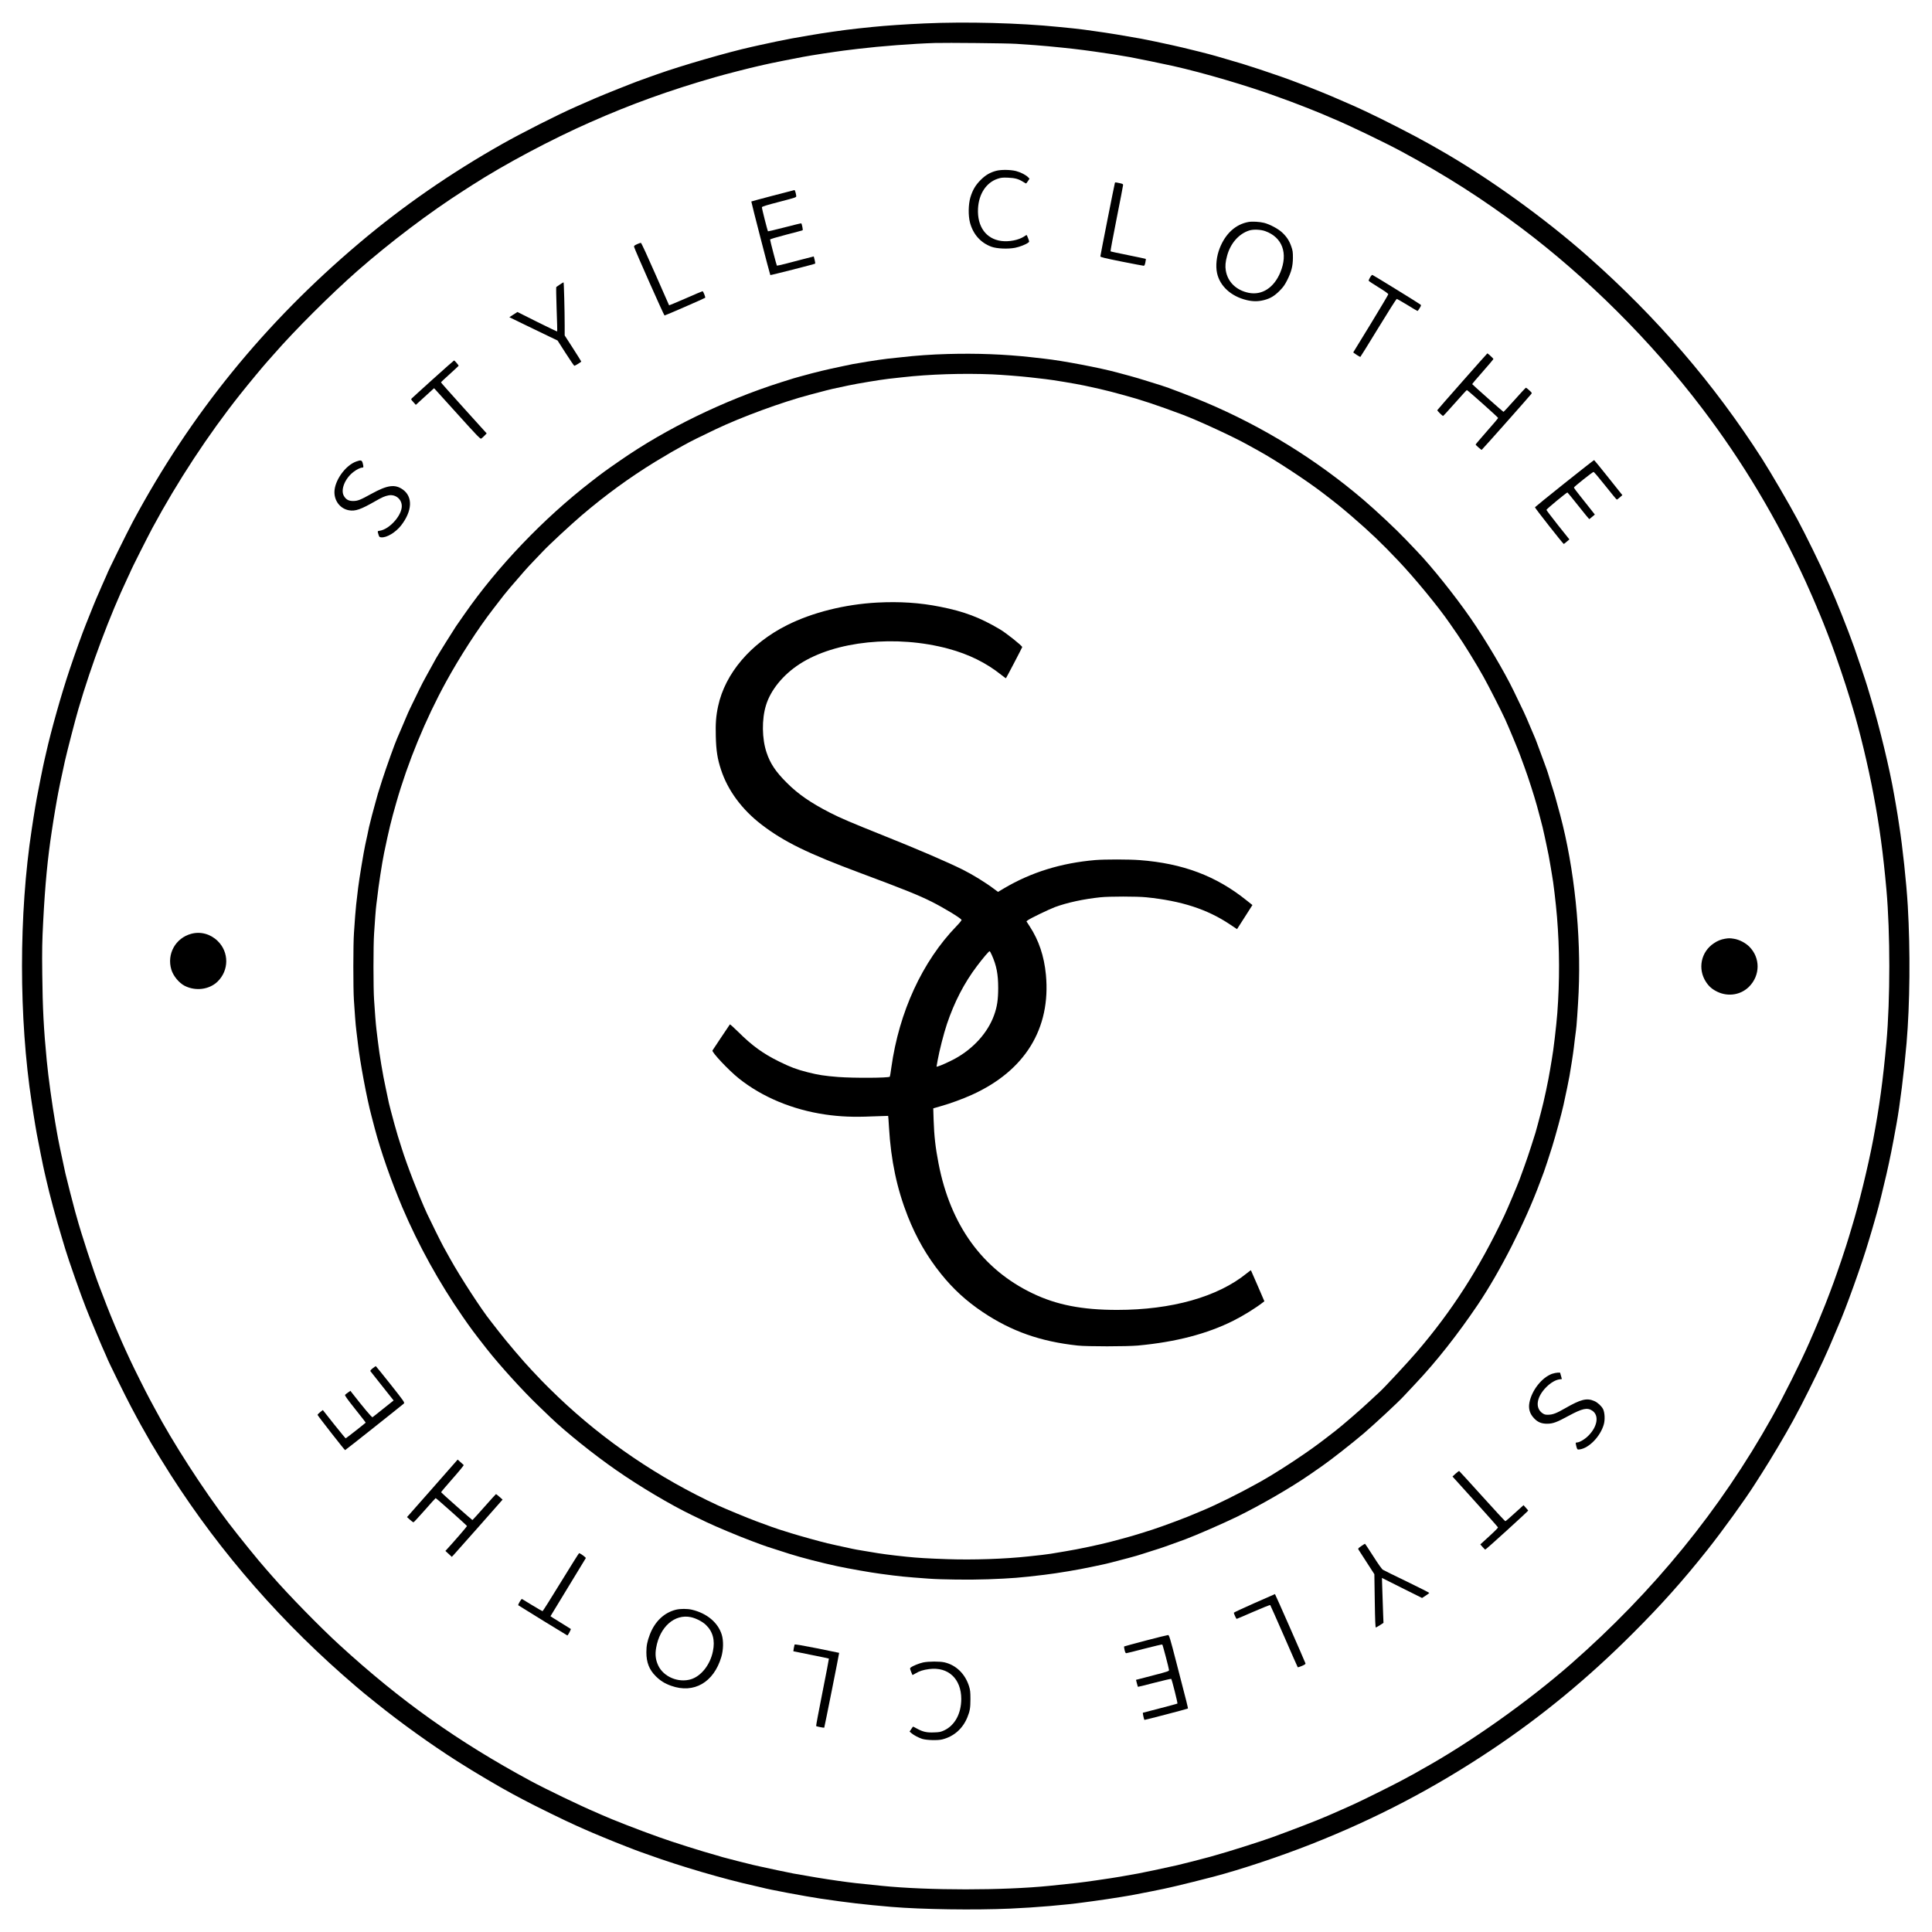
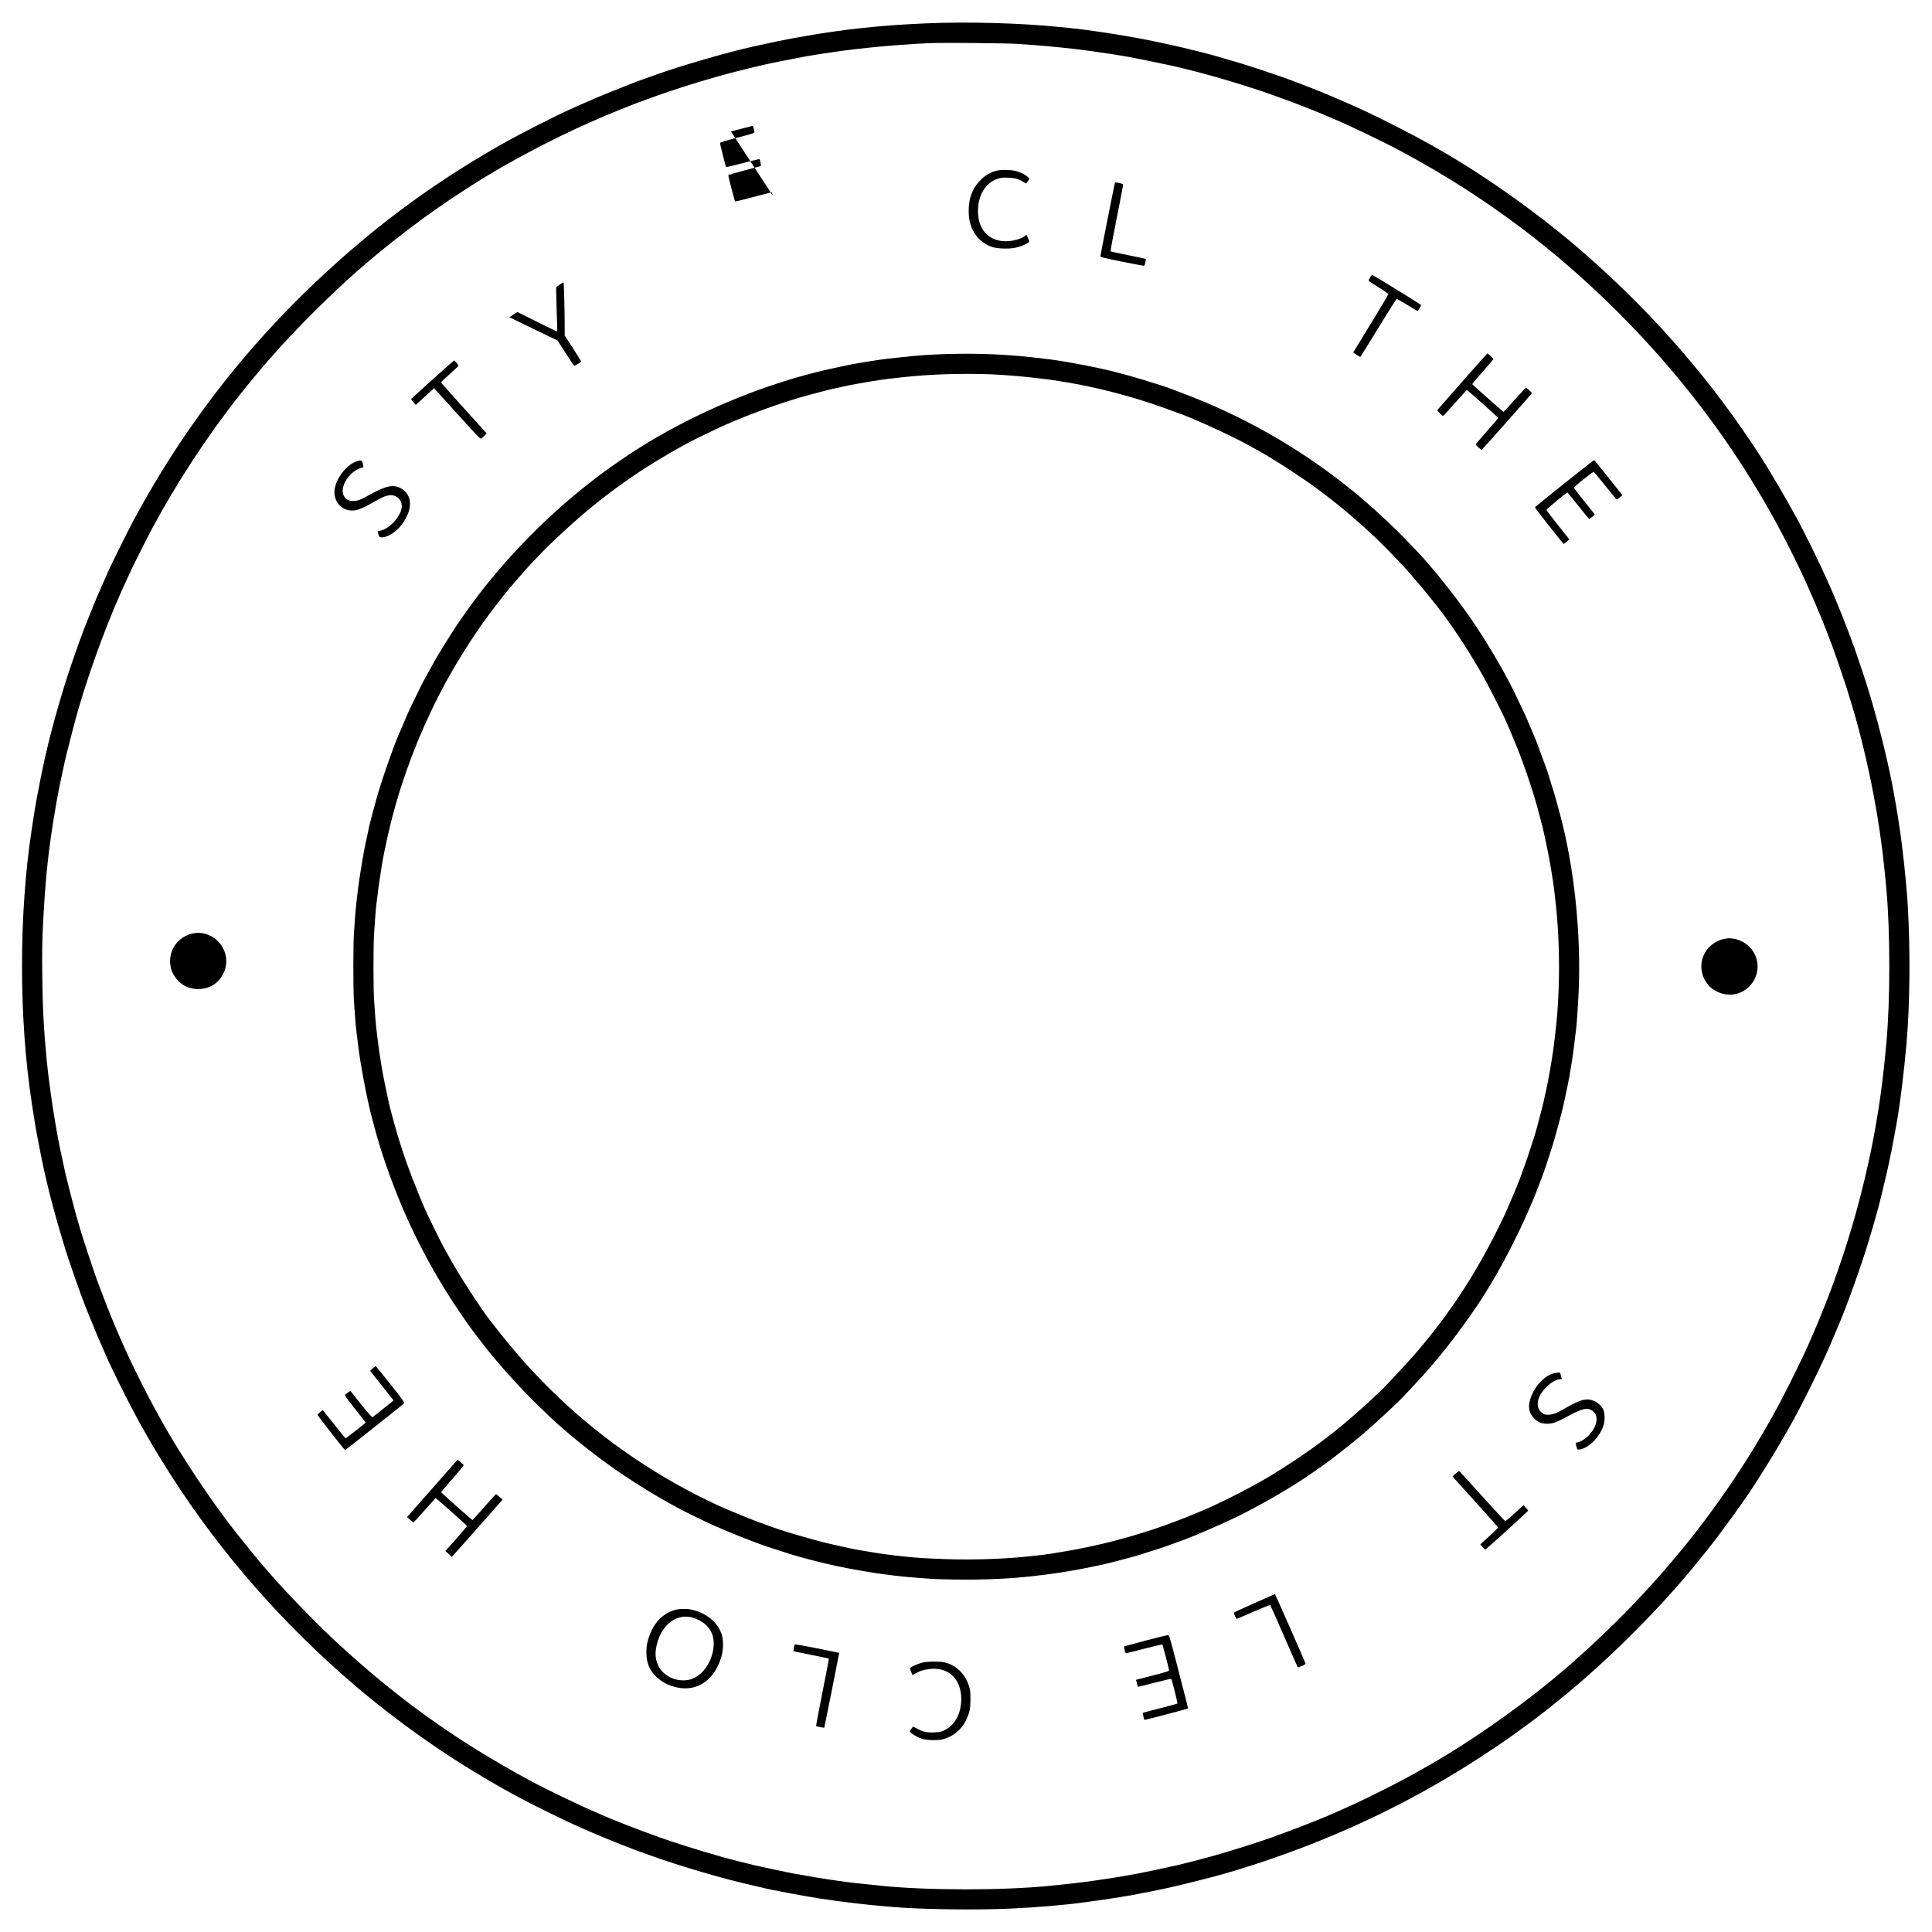
<svg xmlns="http://www.w3.org/2000/svg" version="1.0" width="3264pt" height="3264pt" viewBox="0 0 3264 3264" preserveAspectRatio="xMidYMid meet">
  <g transform="translate(0,3264) scale(0.1,-0.1)" fill="#000000" stroke="none">
    <path d="M15615 32244 c-319 -14 -639 -36 -870 -59 -82 -9 -190 -20 -240 -25 -49 -5 -142 -16 -205 -24 -372 -50 -479 -67 -920 -145 -102 -18 -403 -80 -555 -115 -33 -8 -91 -21 -130 -29 -393 -87 -1184 -316 -1585 -459 -47 -17 -114 -41 -150 -53 -119 -42 -295 -107 -325 -121 -16 -7 -93 -37 -170 -67 -137 -54 -360 -145 -421 -172 -16 -8 -68 -30 -114 -50 -46 -20 -98 -42 -114 -50 -17 -7 -58 -25 -91 -40 -305 -134 -905 -438 -1240 -627 -878 -496 -1684 -1055 -2417 -1675 -1600 -1352 -2848 -2888 -3822 -4703 -96 -179 -436 -869 -436 -885 0 -2 -15 -36 -34 -77 -18 -40 -45 -101 -60 -135 -22 -54 -52 -121 -86 -198 -14 -31 -78 -189 -122 -300 -22 -55 -48 -120 -58 -145 -53 -130 -183 -490 -273 -760 -141 -419 -313 -1030 -397 -1405 -12 -55 -26 -113 -30 -130 -10 -35 -114 -551 -129 -640 -6 -33 -18 -100 -26 -150 -9 -49 -22 -133 -30 -185 -8 -52 -21 -138 -29 -190 -219 -1430 -219 -3190 0 -4620 8 -52 21 -138 29 -190 8 -52 21 -135 30 -185 8 -49 20 -117 26 -150 15 -88 119 -605 129 -640 4 -16 18 -75 30 -130 55 -246 170 -674 262 -975 27 -91 54 -181 60 -200 47 -162 276 -814 348 -990 10 -25 35 -88 56 -140 46 -117 223 -537 270 -637 19 -41 34 -76 34 -78 0 -15 317 -660 404 -822 34 -65 81 -152 103 -193 22 -41 50 -93 63 -115 24 -44 143 -252 170 -300 51 -88 231 -383 332 -540 849 -1327 1900 -2527 3142 -3585 55 -47 117 -98 137 -115 21 -16 113 -91 206 -166 405 -326 913 -691 1358 -974 285 -182 710 -433 940 -556 39 -21 113 -60 165 -88 187 -101 753 -378 910 -446 41 -18 102 -44 135 -60 134 -61 496 -210 695 -287 58 -22 128 -49 155 -60 28 -11 61 -23 75 -28 14 -5 84 -29 155 -55 542 -196 1269 -409 1790 -525 55 -12 114 -26 130 -30 102 -30 730 -148 985 -186 467 -69 736 -100 1200 -140 516 -43 1404 -56 2010 -29 433 19 933 62 1240 105 36 5 119 16 185 25 140 19 273 39 440 66 66 11 147 25 180 30 84 14 604 118 640 129 17 4 75 18 130 30 85 19 458 112 620 155 470 124 1117 340 1645 548 1101 434 2078 945 3060 1602 847 567 1618 1203 2370 1955 485 484 851 894 1261 1410 262 330 642 856 809 1120 23 36 75 117 115 180 157 245 395 646 528 890 117 217 146 272 275 530 182 365 298 614 423 915 28 66 54 129 59 140 131 293 411 1074 525 1465 7 25 29 97 48 160 19 63 42 144 52 180 9 36 23 85 31 110 27 89 114 439 163 655 64 282 99 456 171 855 59 323 127 876 170 1365 57 660 65 1562 21 2320 -23 390 -89 1009 -146 1365 -8 52 -20 127 -25 165 -6 39 -20 122 -31 185 -11 63 -24 138 -29 165 -75 436 -243 1129 -392 1625 -27 91 -54 181 -60 200 -16 58 -173 527 -221 660 -114 320 -311 814 -412 1035 -13 28 -41 91 -63 140 -94 216 -351 740 -483 985 -151 281 -450 793 -601 1030 -813 1268 -1770 2381 -2936 3413 -743 657 -1703 1347 -2522 1812 -47 26 -119 67 -160 91 -254 144 -779 413 -1085 556 -151 70 -256 118 -260 118 -2 0 -167 71 -300 130 -55 24 -276 114 -358 146 -50 19 -139 54 -197 76 -194 75 -408 150 -665 235 -253 83 -341 110 -575 177 -69 20 -147 43 -175 51 -80 24 -430 113 -555 141 -63 15 -142 33 -175 40 -114 26 -440 95 -525 110 -304 55 -555 96 -795 129 -60 8 -141 20 -180 25 -38 5 -115 14 -170 20 -55 5 -167 16 -250 25 -655 67 -1564 91 -2270 59z m1545 -344 c258 -17 433 -30 545 -41 365 -35 537 -55 785 -90 319 -46 319 -46 600 -94 96 -17 558 -112 725 -149 514 -115 1271 -338 1755 -516 58 -21 157 -57 220 -80 210 -78 550 -213 675 -270 22 -10 68 -30 103 -44 249 -105 836 -388 1102 -531 755 -407 1379 -806 2035 -1299 1114 -838 2189 -1909 3048 -3040 689 -906 1266 -1871 1752 -2931 49 -107 185 -417 185 -422 0 -3 6 -19 14 -36 44 -96 144 -346 242 -607 84 -226 230 -655 299 -885 15 -49 38 -124 50 -165 122 -399 267 -1000 359 -1495 100 -529 161 -982 216 -1595 65 -725 65 -1861 0 -2580 -58 -644 -120 -1094 -224 -1645 -87 -457 -240 -1083 -363 -1485 -19 -63 -41 -135 -48 -160 -13 -46 -71 -227 -124 -385 -16 -49 -51 -148 -76 -220 -26 -71 -50 -141 -55 -155 -4 -14 -33 -92 -65 -175 -32 -82 -65 -170 -75 -195 -42 -110 -190 -466 -235 -564 -7 -17 -23 -53 -35 -81 -148 -338 -436 -915 -633 -1267 -877 -1567 -1999 -2943 -3397 -4169 -733 -642 -1733 -1349 -2530 -1787 -25 -14 -49 -28 -55 -32 -11 -8 -49 -29 -305 -166 -137 -73 -634 -320 -760 -377 -19 -8 -69 -31 -110 -50 -41 -19 -104 -47 -140 -62 -36 -15 -98 -43 -138 -61 -41 -19 -76 -34 -79 -34 -3 0 -19 -7 -36 -15 -107 -49 -560 -223 -892 -344 -207 -75 -770 -253 -960 -304 -11 -3 -53 -15 -94 -27 -91 -26 -490 -128 -551 -141 -25 -5 -74 -16 -110 -24 -97 -23 -487 -105 -550 -116 -57 -10 -162 -29 -310 -55 -93 -16 -191 -31 -405 -62 -271 -39 -348 -48 -785 -92 -780 -79 -2050 -79 -2830 0 -422 42 -511 52 -750 86 -206 29 -493 76 -750 123 -68 12 -463 96 -545 115 -33 8 -91 21 -130 29 -88 20 -452 113 -514 131 -25 8 -71 21 -101 30 -271 75 -726 219 -975 308 -330 117 -807 303 -970 377 -22 10 -68 30 -102 45 -247 104 -840 389 -1103 531 -1222 660 -2195 1351 -3225 2295 -329 301 -853 837 -1135 1160 -36 41 -83 95 -105 120 -122 136 -454 546 -635 783 -429 564 -944 1362 -1243 1927 -22 41 -62 116 -89 165 -64 118 -273 536 -325 650 -23 50 -59 128 -81 175 -22 47 -52 113 -66 147 -14 35 -38 89 -52 120 -54 124 -61 141 -132 313 -50 124 -85 212 -156 400 -8 19 -21 53 -29 75 -105 271 -319 926 -390 1190 -3 11 -15 54 -27 95 -25 87 -145 557 -165 645 -68 311 -125 583 -144 700 -6 33 -18 101 -26 150 -52 297 -119 781 -145 1055 -52 538 -70 891 -76 1460 -5 421 -2 556 16 900 32 618 75 1063 145 1520 9 58 23 146 30 195 8 50 21 131 30 180 8 50 20 117 26 150 21 124 84 431 136 660 39 172 176 702 227 875 220 752 532 1584 832 2219 30 62 54 115 54 118 0 9 289 583 364 722 423 786 947 1584 1485 2261 141 178 398 487 460 555 25 28 75 84 111 125 354 406 956 1006 1405 1401 558 489 1214 986 1800 1361 39 24 104 66 145 93 547 352 1333 770 1991 1060 700 309 1331 537 2109 761 165 48 602 160 735 189 44 9 94 21 110 25 35 10 551 114 640 129 33 6 101 17 150 26 50 8 137 22 195 31 58 8 150 22 205 30 100 15 133 19 380 49 384 46 936 88 1300 99 204 6 1219 -4 1365 -14z" />
    <path d="M16830 29754 c-103 -27 -180 -72 -261 -153 -89 -89 -137 -171 -175 -296 -35 -120 -38 -308 -6 -428 53 -196 179 -338 360 -405 92 -34 280 -42 403 -18 79 16 181 56 222 88 18 13 18 16 -3 71 -12 31 -23 57 -26 57 -2 0 -22 -11 -42 -25 -94 -62 -254 -93 -386 -76 -258 35 -408 243 -393 546 13 249 139 441 332 505 59 19 82 22 179 18 117 -5 175 -22 256 -73 22 -14 42 -25 45 -25 2 0 17 18 31 40 l27 41 -21 22 c-38 41 -127 86 -206 107 -95 24 -253 26 -336 4z" />
    <path d="M18835 29548 c-8 -24 -245 -1223 -245 -1239 0 -13 66 -29 358 -88 196 -39 365 -71 374 -71 12 0 20 15 28 56 7 30 10 58 7 60 -2 2 -135 31 -296 63 -160 32 -295 61 -299 65 -3 4 43 253 103 554 60 301 109 556 109 566 1 16 -10 22 -59 32 -76 16 -75 16 -80 2z" />
-     <path d="M13056 29334 c-198 -52 -361 -96 -363 -98 -4 -4 314 -1236 321 -1243 4 -5 742 183 757 193 4 2 0 30 -8 63 l-15 59 -171 -44 c-95 -25 -234 -61 -310 -81 -76 -19 -140 -33 -142 -31 -6 6 -115 425 -115 441 0 7 109 40 271 82 149 38 274 72 279 75 8 5 -12 105 -23 117 -3 2 -129 -28 -281 -68 -152 -39 -279 -69 -281 -67 -9 9 -106 392 -103 407 2 12 78 35 293 91 285 74 290 76 287 100 -4 41 -22 100 -30 99 -4 0 -169 -43 -366 -95z" />
-     <path d="M21093 28890 c-217 -39 -390 -196 -487 -444 -53 -133 -71 -296 -45 -418 47 -221 237 -395 501 -458 105 -25 194 -25 292 0 106 27 177 69 266 159 61 62 85 96 128 181 70 140 94 235 95 375 0 95 -3 121 -27 189 -33 98 -80 169 -157 240 -67 62 -208 137 -303 161 -78 19 -198 26 -263 15z m280 -154 c292 -104 392 -375 257 -699 -108 -259 -310 -389 -534 -344 -211 43 -356 184 -387 378 -12 74 -6 144 22 247 56 210 198 372 374 428 68 22 191 17 268 -10z" />
-     <path d="M10761 28514 c-45 -21 -52 -28 -48 -46 15 -56 504 -1158 514 -1158 13 0 674 288 686 299 9 9 -32 111 -44 111 -5 0 -133 -54 -285 -121 -152 -66 -278 -119 -280 -117 -2 3 -107 240 -233 529 -127 290 -235 525 -243 526 -7 1 -37 -9 -67 -23z" />
+     <path d="M13056 29334 l-15 59 -171 -44 c-95 -25 -234 -61 -310 -81 -76 -19 -140 -33 -142 -31 -6 6 -115 425 -115 441 0 7 109 40 271 82 149 38 274 72 279 75 8 5 -12 105 -23 117 -3 2 -129 -28 -281 -68 -152 -39 -279 -69 -281 -67 -9 9 -106 392 -103 407 2 12 78 35 293 91 285 74 290 76 287 100 -4 41 -22 100 -30 99 -4 0 -169 -43 -366 -95z" />
    <path d="M23147 27954 c-15 -25 -26 -51 -24 -57 2 -6 77 -56 168 -112 108 -66 164 -106 163 -117 -1 -9 -133 -231 -294 -495 -161 -263 -295 -481 -297 -485 -3 -6 107 -78 119 -78 3 0 139 220 304 490 164 269 304 489 311 490 6 0 87 -46 179 -102 92 -57 170 -103 173 -102 3 0 19 22 35 48 25 40 27 49 15 60 -14 14 -794 495 -814 502 -5 2 -23 -17 -38 -42z" />
    <path d="M9460 27834 c-30 -20 -58 -39 -62 -43 -4 -3 -1 -172 6 -376 8 -203 12 -372 9 -375 -2 -2 -154 71 -338 162 l-333 167 -69 -44 -68 -44 255 -124 c140 -68 324 -156 408 -197 l152 -73 137 -214 c75 -117 141 -213 146 -213 13 0 116 64 117 72 0 3 -63 104 -140 224 l-140 217 0 162 c0 254 -13 735 -19 735 -4 0 -31 -16 -61 -36z" />
    <path d="M16005 26659 c-264 -7 -530 -26 -775 -54 -74 -8 -180 -20 -235 -25 -55 -6 -210 -28 -345 -50 -238 -39 -279 -47 -405 -75 -33 -8 -127 -28 -210 -45 -82 -18 -224 -52 -315 -76 -91 -24 -181 -48 -200 -54 -63 -16 -132 -37 -330 -100 -956 -304 -1935 -780 -2710 -1318 -257 -178 -292 -203 -495 -361 -804 -622 -1577 -1431 -2134 -2231 -63 -91 -129 -186 -147 -211 -34 -49 -293 -464 -336 -539 -14 -25 -39 -70 -55 -100 -17 -30 -64 -116 -105 -190 -42 -74 -94 -175 -118 -225 -24 -49 -75 -155 -114 -235 -78 -160 -85 -174 -181 -405 -37 -88 -76 -178 -86 -200 -39 -87 -184 -492 -251 -700 -73 -228 -86 -272 -117 -390 -11 -38 -36 -133 -57 -210 -20 -77 -43 -167 -50 -200 -7 -33 -19 -94 -28 -135 -9 -41 -25 -115 -36 -165 -23 -102 -103 -583 -119 -720 -31 -255 -42 -352 -51 -480 -5 -77 -14 -205 -20 -285 -14 -183 -14 -950 -1 -1135 6 -77 15 -207 20 -290 6 -82 15 -184 21 -225 5 -41 17 -138 26 -215 35 -314 152 -938 229 -1225 14 -52 39 -147 55 -210 103 -391 280 -897 468 -1340 273 -640 620 -1268 1020 -1845 137 -198 184 -262 406 -545 216 -275 610 -709 868 -956 57 -54 150 -144 208 -200 261 -250 724 -622 1105 -887 400 -279 922 -589 1285 -764 74 -36 185 -89 245 -118 163 -78 538 -235 768 -321 250 -94 225 -85 637 -216 195 -62 544 -152 805 -208 188 -40 570 -108 735 -129 334 -45 398 -51 805 -81 228 -17 711 -22 1005 -11 404 15 542 26 955 76 219 26 582 87 780 130 66 14 152 32 190 40 39 8 104 23 145 34 285 74 365 95 440 117 47 14 96 29 110 34 14 5 93 30 175 56 135 41 245 80 544 190 174 65 634 265 866 378 399 195 921 497 1235 715 69 48 163 114 210 146 145 100 516 392 705 553 191 165 571 517 669 623 33 35 121 129 196 209 359 380 714 831 1058 1340 376 559 801 1394 1047 2060 31 85 61 164 66 175 13 32 94 277 143 435 57 184 158 555 190 700 49 224 88 413 102 494 39 236 46 278 59 371 8 55 22 163 30 240 9 77 18 147 20 155 8 27 35 421 45 645 44 984 -72 2097 -311 2995 -80 300 -91 337 -150 521 -32 103 -59 190 -59 193 0 4 -32 94 -71 199 -39 106 -86 233 -105 284 -18 51 -42 112 -53 135 -11 24 -45 104 -76 178 -81 193 -95 223 -271 585 -162 335 -477 867 -732 1235 -261 376 -654 868 -901 1125 -42 44 -126 132 -186 195 -169 178 -499 487 -720 676 -800 682 -1702 1238 -2672 1648 -223 94 -652 258 -743 284 -19 5 -120 37 -225 70 -104 33 -244 75 -310 92 -66 18 -160 43 -208 56 -288 79 -928 201 -1232 234 -55 6 -158 18 -230 26 -449 49 -911 67 -1410 53z m765 -344 c160 -7 468 -31 635 -50 77 -9 194 -22 260 -30 114 -12 515 -79 655 -109 176 -37 354 -78 440 -101 52 -14 145 -39 205 -55 299 -80 583 -174 1020 -338 261 -98 868 -379 1095 -507 47 -26 135 -75 195 -108 287 -159 803 -498 1075 -707 262 -201 300 -233 494 -399 298 -257 494 -443 777 -742 279 -294 674 -774 864 -1049 32 -47 93 -134 135 -195 111 -160 323 -503 441 -716 93 -167 301 -575 369 -724 58 -127 219 -514 248 -595 17 -47 51 -141 77 -210 61 -164 166 -491 211 -655 13 -49 38 -142 55 -205 33 -122 50 -191 74 -305 8 -38 21 -101 30 -140 26 -118 53 -255 70 -365 9 -58 20 -125 25 -150 21 -104 66 -480 85 -715 44 -537 45 -1082 5 -1620 -16 -212 -68 -652 -91 -770 -5 -27 -19 -108 -30 -180 -28 -179 -107 -550 -155 -725 -12 -47 -37 -139 -54 -205 -17 -66 -35 -131 -40 -145 -5 -14 -36 -113 -70 -220 -34 -107 -86 -262 -117 -345 -30 -82 -66 -181 -80 -220 -35 -96 -206 -500 -258 -610 -423 -894 -883 -1610 -1479 -2305 -150 -175 -549 -604 -622 -670 -22 -19 -102 -93 -179 -166 -140 -132 -443 -394 -565 -490 -256 -199 -348 -268 -525 -390 -239 -166 -558 -368 -730 -464 -33 -18 -73 -41 -90 -50 -272 -152 -683 -356 -889 -441 -66 -27 -130 -54 -141 -59 -105 -49 -557 -218 -725 -272 -314 -100 -356 -113 -690 -201 -196 -52 -566 -131 -785 -166 -104 -17 -215 -36 -245 -41 -30 -5 -98 -14 -150 -20 -52 -5 -156 -17 -230 -25 -394 -43 -933 -61 -1365 -46 -327 11 -512 22 -690 41 -261 27 -457 53 -605 80 -30 5 -98 17 -150 25 -52 8 -124 21 -160 29 -61 14 -101 23 -280 61 -41 9 -104 24 -140 32 -116 27 -461 123 -610 169 -80 25 -174 55 -210 66 -66 21 -149 51 -387 139 -131 48 -519 209 -643 266 -1001 464 -1917 1085 -2700 1832 -107 102 -230 224 -275 271 -44 47 -123 130 -175 185 -131 137 -424 482 -550 645 -57 74 -120 155 -140 180 -149 184 -515 747 -683 1050 -44 80 -95 172 -114 205 -34 60 -217 430 -278 560 -133 289 -340 821 -430 1110 -26 83 -55 176 -65 207 -10 32 -35 119 -56 195 -20 76 -47 178 -61 227 -13 49 -28 108 -33 130 -26 125 -41 198 -55 261 -45 201 -106 567 -130 775 -8 74 -20 167 -25 205 -5 39 -14 135 -20 215 -5 80 -15 208 -20 285 -14 182 -14 939 0 1125 6 80 15 210 20 290 6 80 14 172 19 205 5 33 12 89 16 125 16 160 80 578 114 740 84 402 117 539 206 850 195 682 493 1407 843 2045 228 416 539 898 794 1227 186 243 202 262 290 366 221 258 280 324 378 427 58 60 134 141 170 178 110 117 476 456 660 613 399 340 804 635 1235 900 116 70 239 144 275 164 36 20 127 71 202 113 127 71 266 140 543 272 445 212 1133 464 1593 585 278 74 349 92 387 100 138 29 190 40 275 59 133 29 544 97 670 111 58 6 164 18 235 26 458 52 1024 70 1525 49z" />
-     <path d="M14820 22460 c-549 -30 -1096 -167 -1524 -382 -614 -308 -1046 -816 -1164 -1369 -35 -161 -45 -288 -39 -508 6 -242 27 -379 88 -564 114 -350 355 -676 686 -929 380 -291 777 -485 1673 -819 740 -276 973 -370 1200 -483 206 -104 484 -272 505 -306 4 -6 -35 -55 -87 -108 -576 -596 -968 -1447 -1099 -2385 -11 -84 -23 -154 -26 -157 -22 -22 -607 -25 -873 -5 -229 18 -338 35 -515 80 -189 48 -289 86 -480 180 -272 133 -459 269 -694 503 -74 73 -137 130 -140 125 -25 -36 -289 -430 -294 -440 -16 -27 273 -335 445 -472 394 -315 907 -529 1461 -610 246 -36 481 -46 786 -32 151 6 275 10 276 9 2 -2 8 -88 14 -193 33 -562 134 -1038 318 -1505 144 -363 323 -675 560 -970 204 -255 431 -463 708 -648 484 -324 973 -496 1600 -564 162 -18 832 -17 1020 0 643 60 1168 197 1615 421 170 86 375 213 498 309 l23 18 -112 260 c-61 142 -113 261 -115 263 -2 2 -34 -21 -71 -51 -489 -398 -1268 -618 -2189 -618 -590 0 -1022 84 -1426 278 -849 405 -1391 1154 -1592 2197 -52 267 -74 465 -83 735 l-6 195 131 38 c160 45 367 121 524 192 895 406 1334 1119 1248 2029 -30 313 -120 581 -274 816 l-55 85 22 17 c39 31 358 185 462 224 204 75 485 136 765 165 149 16 621 16 775 0 594 -60 1028 -201 1411 -456 l123 -82 130 203 130 204 -98 78 c-513 413 -1078 626 -1807 681 -178 14 -592 14 -749 1 -581 -50 -1085 -207 -1545 -479 l-99 -59 -63 47 c-147 111 -360 242 -533 329 -262 130 -744 338 -1357 583 -527 211 -710 289 -886 379 -330 170 -538 314 -728 504 -189 188 -281 326 -343 512 -79 234 -83 562 -10 799 78 257 290 517 569 697 601 390 1632 496 2513 258 345 -93 638 -238 890 -439 43 -34 80 -61 82 -59 8 8 275 519 275 526 0 22 -275 241 -380 302 -339 200 -601 299 -1005 379 -345 69 -684 91 -1065 71z m1937 -5957 c79 -177 107 -323 107 -558 -1 -197 -18 -313 -70 -457 -106 -294 -349 -564 -662 -735 -86 -47 -243 -118 -283 -128 l-27 -7 19 109 c29 162 102 449 157 613 125 371 291 693 508 980 106 140 200 250 213 250 5 0 22 -30 38 -67z" />
    <path d="M24705 26194 c-231 -261 -421 -479 -423 -484 -3 -8 80 -91 97 -98 4 -1 94 97 201 218 107 121 197 220 202 220 12 0 528 -460 528 -471 0 -6 -85 -107 -190 -225 -104 -119 -190 -219 -190 -224 0 -9 91 -90 102 -90 6 0 789 883 838 944 13 17 11 22 -34 62 -26 24 -52 44 -56 44 -5 0 -91 -92 -191 -205 -100 -113 -185 -204 -189 -203 -11 4 -524 459 -528 468 -1 4 78 99 178 211 99 112 180 209 180 214 0 9 -93 95 -102 95 -2 0 -192 -214 -423 -476z" />
    <path d="M7319 26239 c-189 -171 -352 -318 -361 -328 -17 -16 -16 -19 25 -64 l42 -47 154 141 154 140 22 -23 c12 -13 187 -206 389 -430 302 -335 371 -406 384 -399 9 5 34 27 56 49 l38 40 -386 427 c-212 235 -386 430 -386 435 0 4 66 67 148 140 81 74 148 136 150 140 3 8 -67 90 -77 90 -4 0 -162 -140 -352 -311z" />
    <path d="M26430 24474 c-272 -217 -496 -399 -498 -404 -4 -10 476 -620 487 -620 3 0 26 18 50 39 l45 38 -194 243 c-106 134 -193 249 -194 256 -1 12 340 294 355 294 3 0 86 -101 184 -225 98 -124 181 -225 184 -225 3 0 26 18 50 39 l45 38 -74 94 c-41 52 -120 152 -177 223 -57 70 -103 133 -102 140 0 12 311 260 331 263 7 2 96 -103 198 -232 102 -129 190 -235 195 -235 6 0 29 17 52 38 l42 37 -235 295 c-129 162 -238 296 -242 297 -4 1 -230 -176 -502 -393z" />
    <path d="M6021 24844 c-186 -65 -371 -325 -371 -519 0 -154 102 -281 246 -306 106 -19 200 14 439 151 119 68 163 88 229 101 129 24 240 -79 222 -209 -21 -158 -216 -364 -368 -388 -43 -7 -42 -4 -24 -64 12 -41 16 -45 48 -48 91 -8 241 83 333 199 192 247 203 488 27 611 -131 91 -258 73 -524 -73 -192 -106 -233 -122 -309 -123 -78 -1 -124 24 -160 87 -58 104 19 294 164 405 55 42 117 72 148 72 22 0 23 13 7 75 -14 52 -30 56 -107 29z" />
    <path d="M3231 16864 c-266 -71 -416 -342 -336 -606 32 -106 130 -225 225 -273 185 -94 416 -64 556 72 194 189 196 496 2 685 -121 119 -289 165 -447 122z" />
    <path d="M29140 16780 c-68 -12 -125 -35 -185 -76 -220 -145 -278 -436 -131 -657 50 -75 105 -122 191 -163 182 -87 395 -53 534 86 191 191 193 488 5 676 -66 66 -170 120 -260 134 -67 11 -90 11 -154 0z" />
    <path d="M6297 9524 c-27 -21 -44 -41 -40 -48 4 -6 94 -120 200 -253 l193 -243 -173 -138 c-94 -76 -177 -141 -184 -145 -10 -7 -154 164 -351 417 l-22 29 -40 -28 c-22 -15 -44 -33 -50 -40 -8 -10 34 -69 170 -240 100 -125 180 -228 178 -230 -22 -22 -332 -265 -338 -265 -4 0 -92 108 -197 239 l-189 239 -45 -35 c-24 -19 -44 -40 -44 -47 0 -11 455 -594 465 -595 6 -1 965 761 993 787 16 17 5 33 -225 324 -134 169 -246 307 -249 308 -3 0 -27 -16 -52 -36z" />
    <path d="M26223 9431 c-175 -63 -346 -281 -385 -490 -18 -101 6 -185 78 -261 62 -67 128 -94 224 -93 97 1 161 24 366 136 226 122 311 141 395 84 118 -79 88 -268 -66 -422 -61 -62 -152 -115 -195 -115 -20 0 -22 -4 -15 -36 3 -20 11 -47 16 -61 9 -23 13 -25 52 -19 156 24 345 221 402 420 23 79 17 205 -13 262 -26 50 -91 110 -146 134 -128 56 -228 31 -496 -123 -143 -83 -208 -107 -282 -108 -51 -1 -66 3 -101 27 -126 90 -98 274 67 440 75 75 156 122 224 131 l39 5 -15 54 -15 54 -41 0 c-23 -1 -64 -9 -93 -19z" />
    <path d="M7325 7518 c-225 -255 -417 -473 -429 -486 l-20 -22 50 -45 c27 -24 54 -44 59 -44 6 0 91 92 190 204 99 113 182 205 185 205 11 0 530 -463 530 -472 0 -8 -232 -276 -334 -386 l-31 -34 54 -50 54 -50 28 29 c15 15 208 233 429 483 l401 455 -53 47 c-29 26 -56 47 -60 45 -3 -1 -93 -100 -198 -219 -106 -120 -195 -218 -199 -218 -8 1 -525 459 -529 469 -1 4 86 108 194 230 108 122 193 226 188 230 -5 4 -30 27 -55 50 l-47 42 -407 -463z" />
    <path d="M24591 7743 l-52 -48 383 -424 c211 -233 384 -429 386 -436 2 -6 -65 -74 -148 -149 l-151 -138 38 -43 c21 -24 41 -44 46 -44 11 -1 728 651 725 659 -2 4 -20 26 -41 49 l-38 42 -149 -135 c-81 -75 -153 -136 -158 -136 -6 0 -182 190 -392 423 -209 232 -384 423 -388 425 -5 1 -32 -19 -61 -45z" />
-     <path d="M22997 6519 c-55 -38 -57 -42 -44 -62 8 -12 71 -110 140 -217 l126 -195 7 -453 c5 -340 10 -452 19 -448 6 2 38 21 70 41 l58 38 -6 156 c-4 86 -10 256 -13 379 l-7 224 339 -170 339 -169 60 39 c33 21 61 42 62 46 2 4 -168 90 -376 191 -209 100 -392 191 -408 201 -17 10 -80 98 -163 229 -74 116 -137 211 -140 210 -3 0 -31 -18 -63 -40z" />
-     <path d="M9475 5910 c-165 -270 -304 -490 -309 -490 -5 0 -84 46 -175 101 -91 56 -169 104 -172 105 -12 6 -72 -97 -63 -106 10 -9 824 -510 829 -510 10 0 65 104 58 110 -4 4 -83 53 -175 109 -93 57 -168 104 -168 106 0 2 133 221 296 487 163 266 298 488 301 495 4 11 -95 83 -114 83 -4 0 -143 -221 -308 -490z" />
    <path d="M21190 5555 c-190 -84 -345 -156 -345 -161 0 -17 40 -104 48 -104 4 0 132 54 284 121 151 66 279 117 283 112 4 -4 109 -242 234 -527 124 -286 228 -521 231 -524 2 -2 34 8 70 23 50 22 64 32 60 44 -27 71 -511 1171 -515 1170 -3 -1 -160 -70 -350 -154z" />
    <path d="M11420 5445 c-199 -49 -355 -197 -440 -416 -45 -117 -60 -192 -60 -304 0 -172 49 -295 159 -404 79 -78 153 -124 261 -162 383 -136 718 57 846 487 36 122 39 276 7 379 -64 204 -251 360 -504 420 -78 18 -195 18 -269 0z m252 -126 c85 -18 192 -73 251 -128 120 -113 160 -262 121 -449 -46 -227 -197 -418 -370 -472 -212 -65 -465 41 -554 233 -44 94 -55 185 -35 297 61 355 312 577 587 519z" />
    <path d="M19355 4923 c-198 -52 -362 -97 -364 -99 -2 -2 1 -29 8 -59 8 -37 17 -55 28 -55 8 0 147 34 309 77 162 42 297 73 300 70 9 -8 113 -407 114 -432 0 -18 -27 -27 -247 -84 -137 -35 -262 -68 -280 -73 l-31 -8 15 -58 c8 -31 16 -58 18 -60 2 -2 127 29 279 69 152 39 280 69 283 65 12 -11 112 -411 105 -417 -4 -3 -135 -38 -292 -79 -157 -40 -288 -74 -292 -76 -5 -3 18 -113 26 -121 3 -4 729 186 734 192 6 6 -10 69 -192 770 -107 416 -124 470 -141 472 -11 0 -182 -42 -380 -94z" />
    <path d="M13424 4856 c-5 -14 -23 -110 -21 -113 1 0 136 -28 300 -61 164 -32 299 -61 301 -63 2 -2 -47 -258 -109 -569 -62 -311 -110 -568 -107 -571 8 -7 132 -32 137 -27 4 4 255 1261 252 1264 -1 1 -170 36 -375 77 -254 50 -375 71 -378 63z" />
    <path d="M15596 4554 c-68 -15 -174 -58 -209 -85 -16 -13 -16 -17 4 -69 11 -30 22 -56 24 -58 1 -2 25 10 51 26 65 40 132 61 231 74 323 42 543 -164 543 -506 -1 -247 -108 -444 -287 -529 -60 -28 -80 -32 -174 -35 -123 -5 -188 10 -287 64 -34 19 -64 34 -66 34 -2 0 -16 -19 -31 -42 l-28 -42 34 -29 c41 -34 115 -73 178 -94 74 -23 263 -29 341 -9 195 49 345 181 423 373 43 105 52 160 52 308 0 119 -4 152 -23 215 -66 210 -217 358 -413 405 -82 19 -271 18 -363 -1z" />
  </g>
</svg>